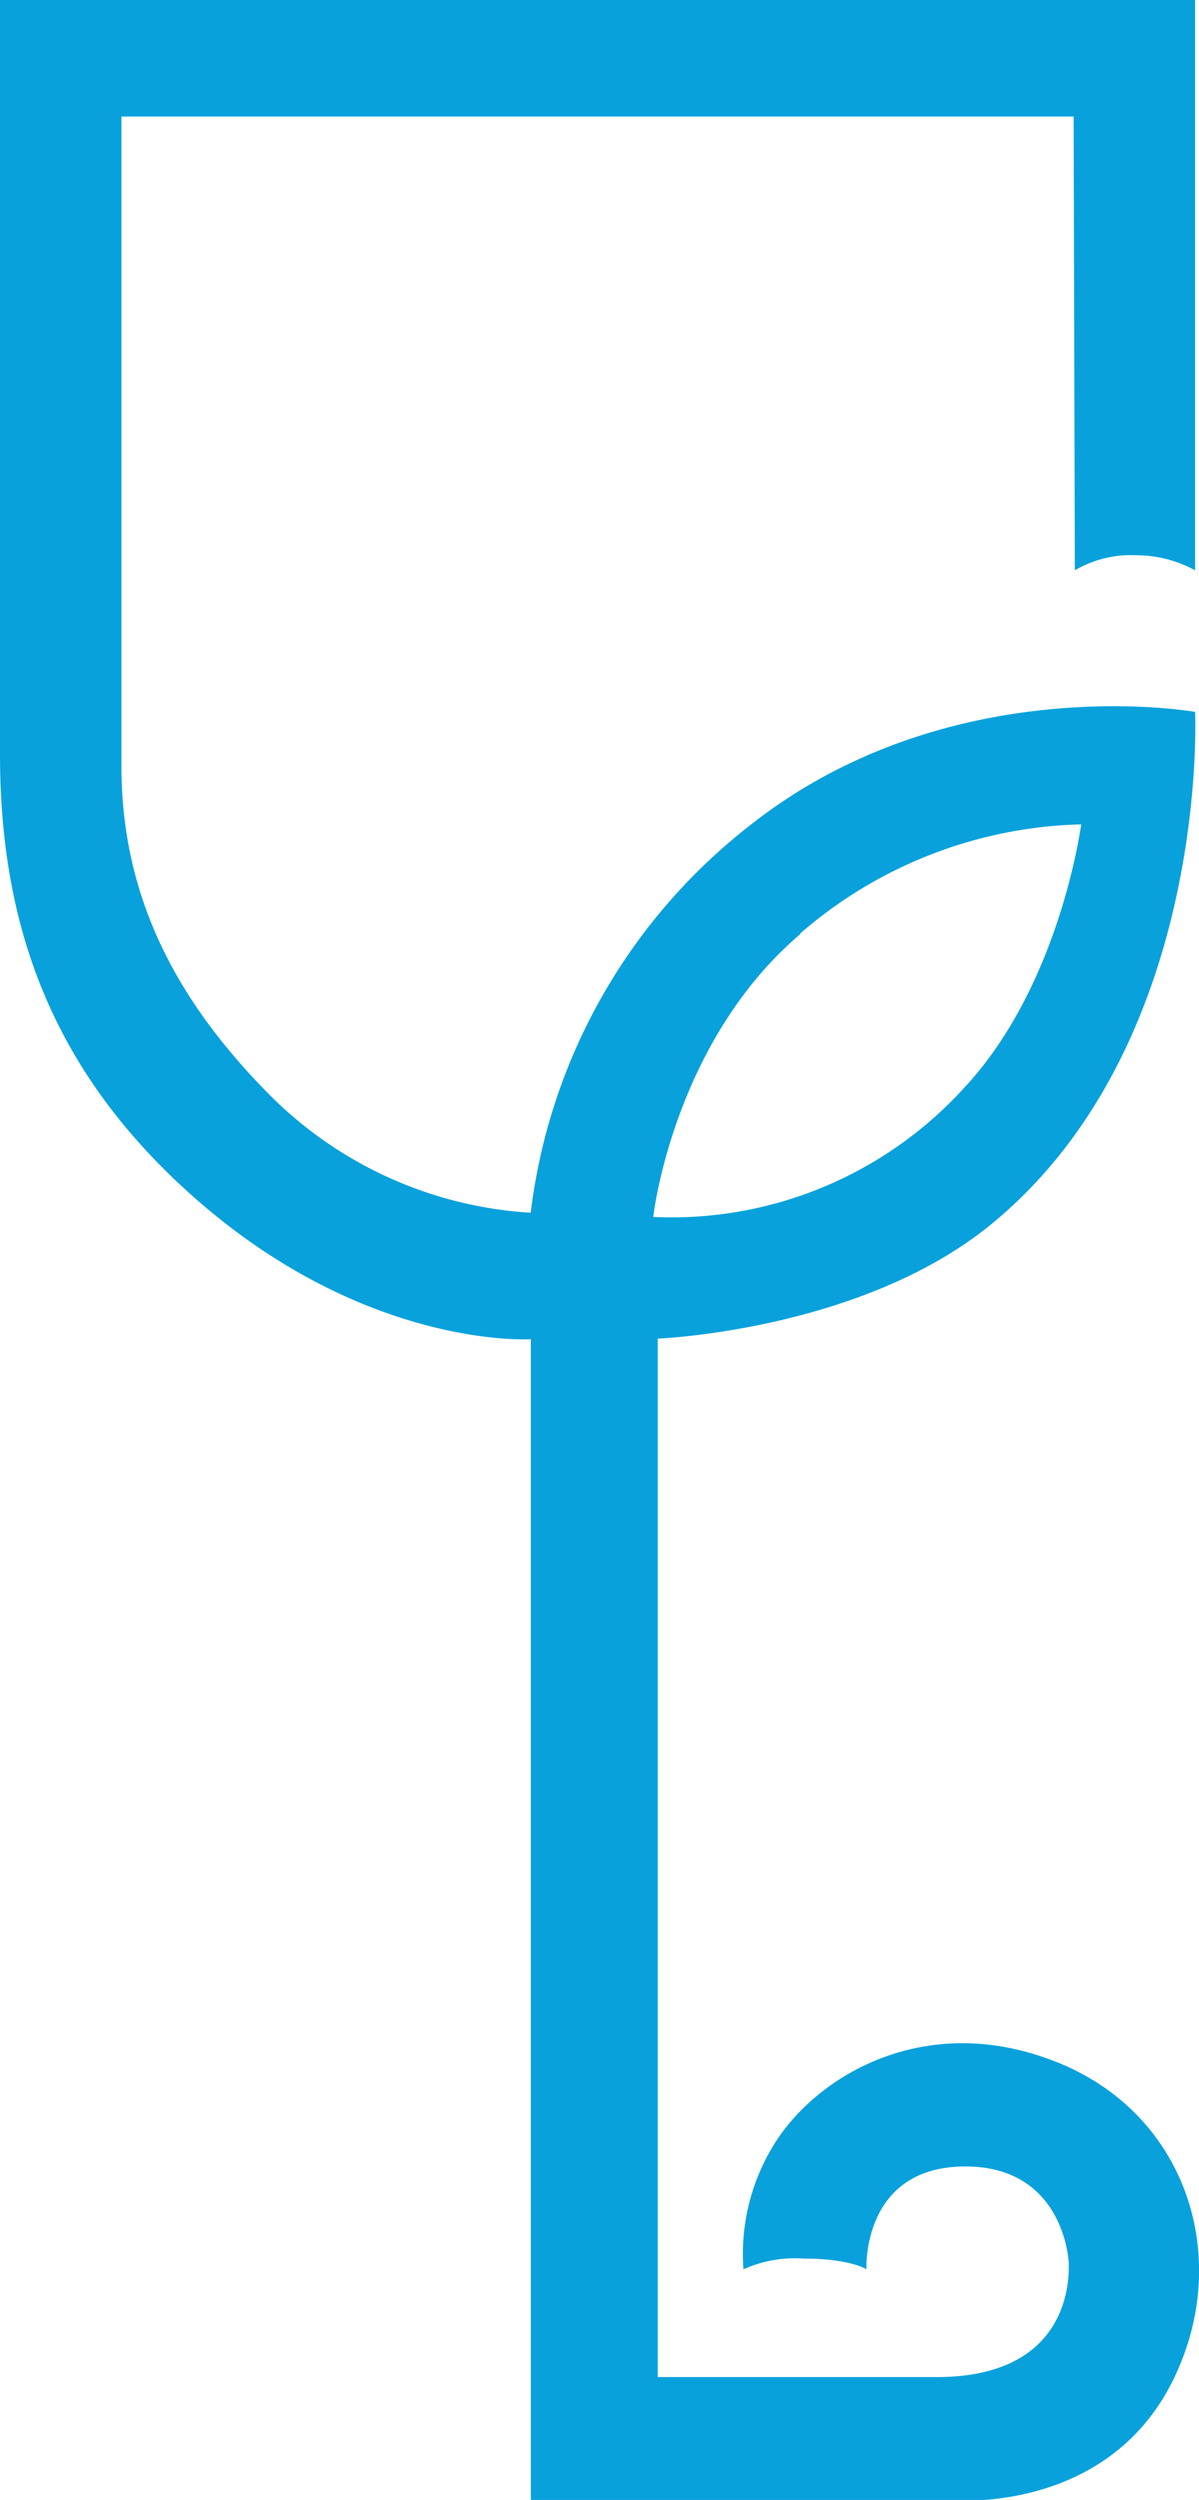
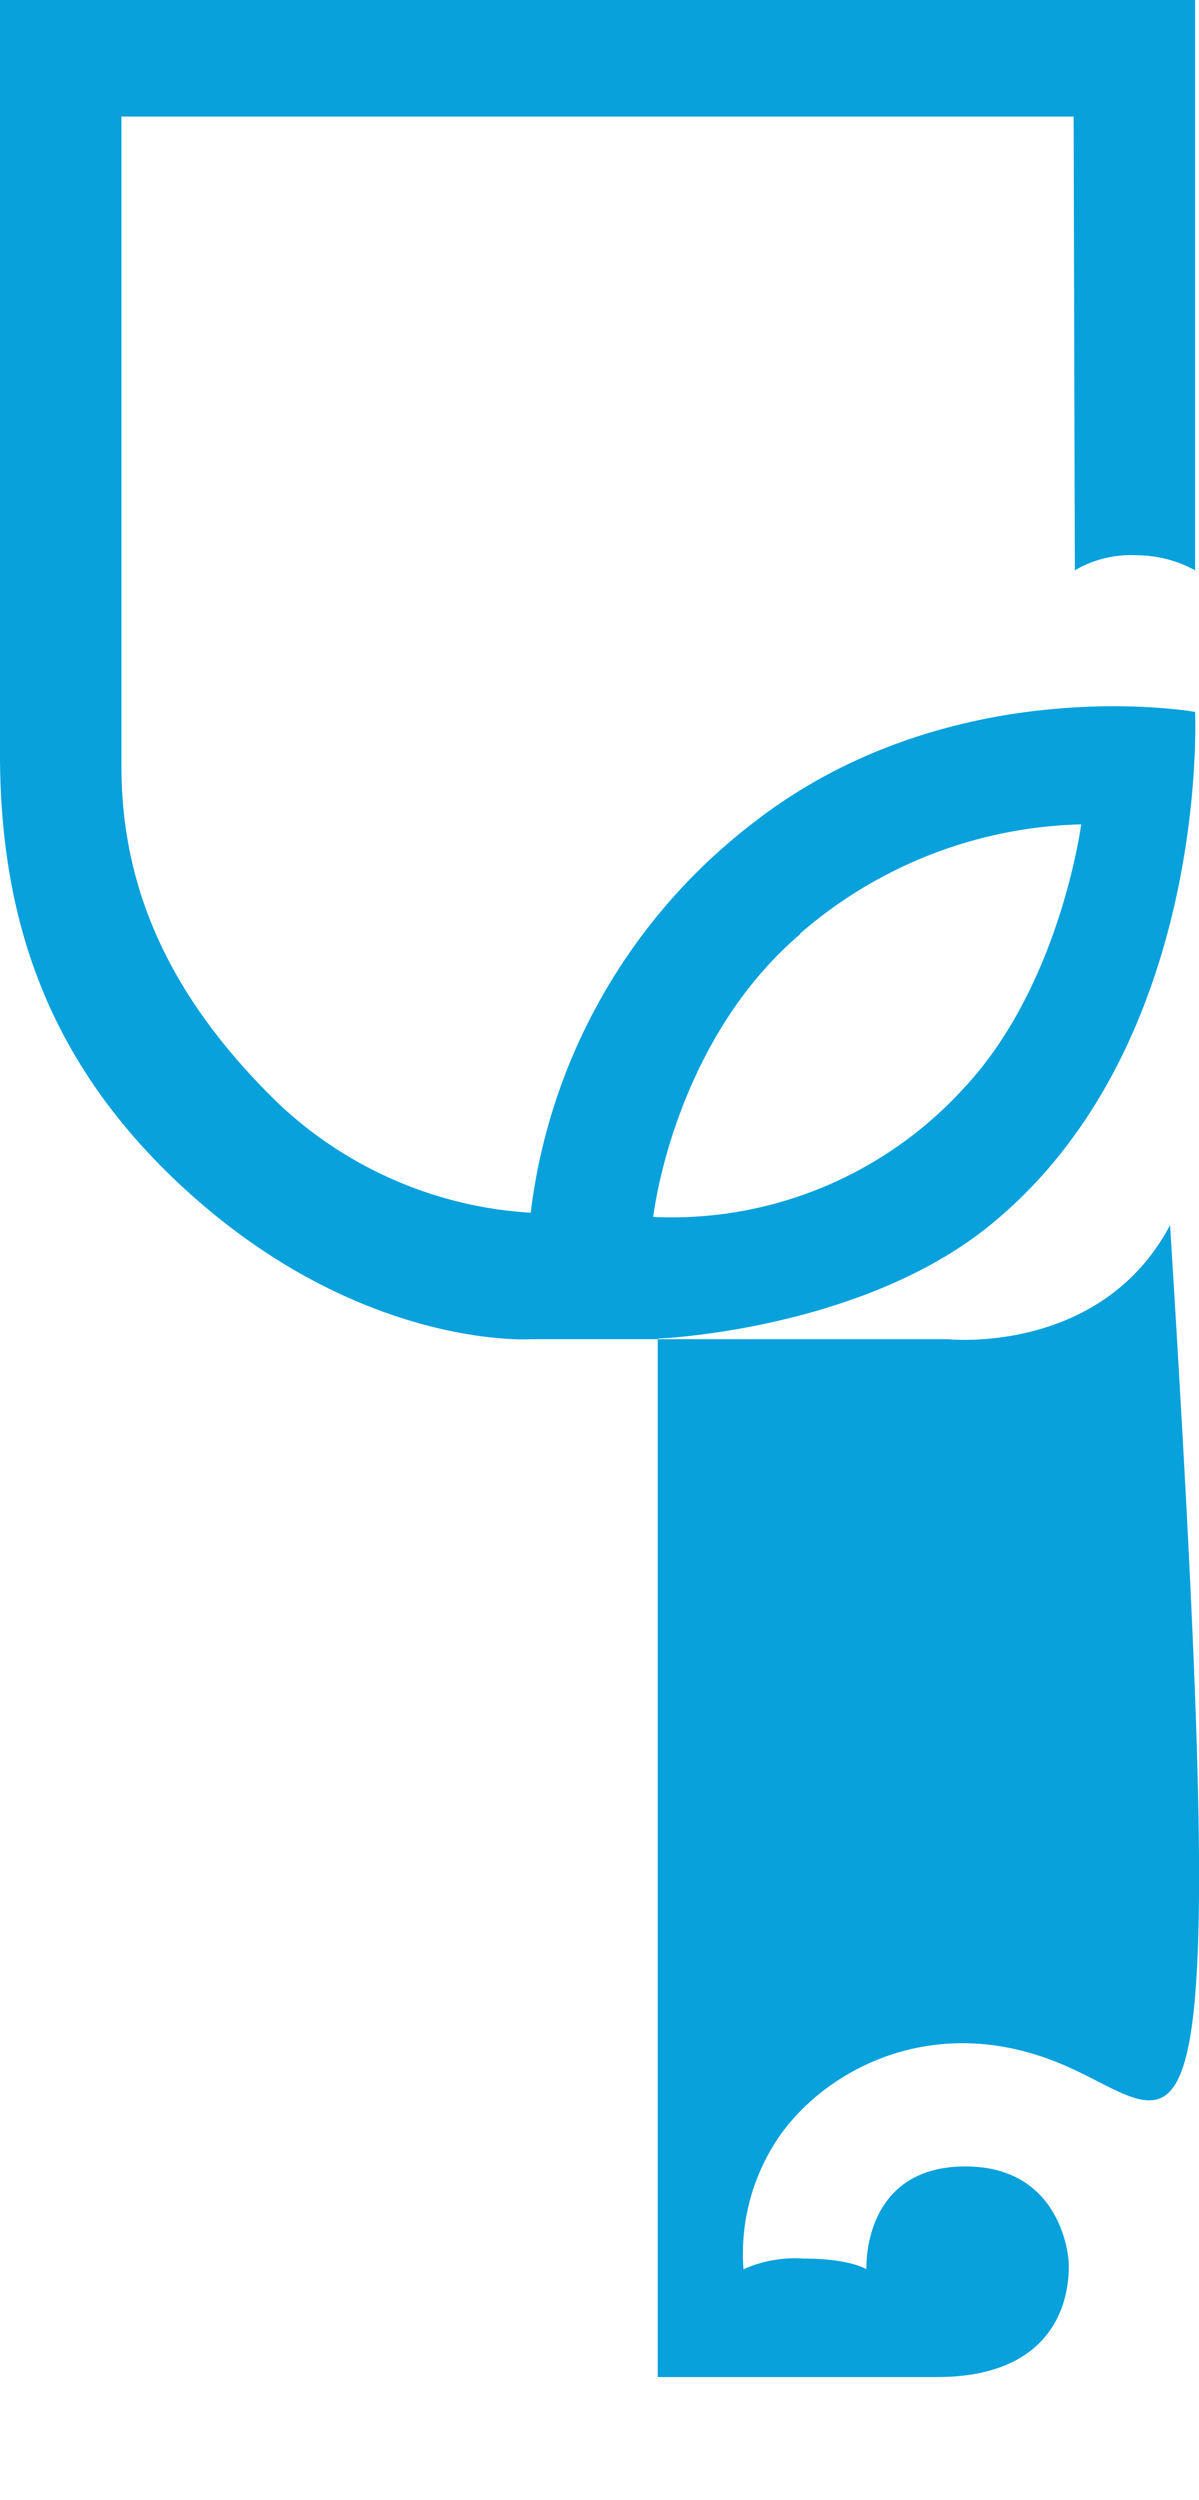
<svg xmlns="http://www.w3.org/2000/svg" id="Ebene_1" data-name="Ebene 1" width="79.57" height="165.82" viewBox="0 0 79.57 165.82">
  <defs>
    <style>.cls-1{fill:#08a1dc;}</style>
  </defs>
-   <path class="cls-1" d="M712.37,437.53c-8.81-3.49-16.16,1.06-18.88,5.76a13.76,13.76,0,0,0-1.86,8,8.36,8.36,0,0,1,4-.71c3.08,0,4.16.71,4.16.71s-.34-6.82,6.57-6.82c6.15,0,6.86,5.57,6.86,6.57s0,7.4-8.77,7.4H685.94V389.56s13.49-.52,22.11-7.57c14.58-11.91,13.55-34,13.55-34s-16.29-2.91-29.48,7.48a38.41,38.41,0,0,0-14.61,25.74A26.7,26.7,0,0,1,659.8,373c-6.08-6.25-9.45-13.08-9.45-21.39V308.5h63.19l.08,30.1a7.37,7.37,0,0,1,4.1-1,8.14,8.14,0,0,1,3.88,1V300.77H642.29v50c0,10.9,3.12,20.31,11.89,28.52,11.8,11.06,23.34,10.31,23.34,10.31v77h27.7s10.15,1.07,14.72-7.57C724.23,450.86,721.19,441,712.37,437.53Zm-17-74.82a29.52,29.52,0,0,1,18.67-7.26s-1.38,10.66-7.78,17.49a26.24,26.24,0,0,1-20.62,8.55S686.93,369.93,695.42,362.71Z" transform="translate(-642.29 -300.77)" />
+   <path class="cls-1" d="M712.37,437.53c-8.81-3.49-16.16,1.06-18.88,5.76a13.76,13.76,0,0,0-1.86,8,8.36,8.36,0,0,1,4-.71c3.08,0,4.16.71,4.16.71s-.34-6.82,6.57-6.82c6.15,0,6.86,5.57,6.86,6.57s0,7.4-8.77,7.4H685.94V389.56s13.49-.52,22.11-7.57c14.58-11.91,13.55-34,13.55-34s-16.29-2.91-29.48,7.48a38.41,38.41,0,0,0-14.61,25.74A26.7,26.7,0,0,1,659.8,373c-6.08-6.25-9.45-13.08-9.45-21.39V308.5h63.19l.08,30.1a7.37,7.37,0,0,1,4.1-1,8.14,8.14,0,0,1,3.88,1V300.77H642.29v50c0,10.9,3.12,20.31,11.89,28.52,11.8,11.06,23.34,10.31,23.34,10.31h27.7s10.15,1.07,14.72-7.57C724.23,450.86,721.19,441,712.37,437.53Zm-17-74.82a29.52,29.52,0,0,1,18.67-7.26s-1.38,10.66-7.78,17.49a26.24,26.24,0,0,1-20.62,8.55S686.93,369.93,695.42,362.71Z" transform="translate(-642.29 -300.77)" />
</svg>